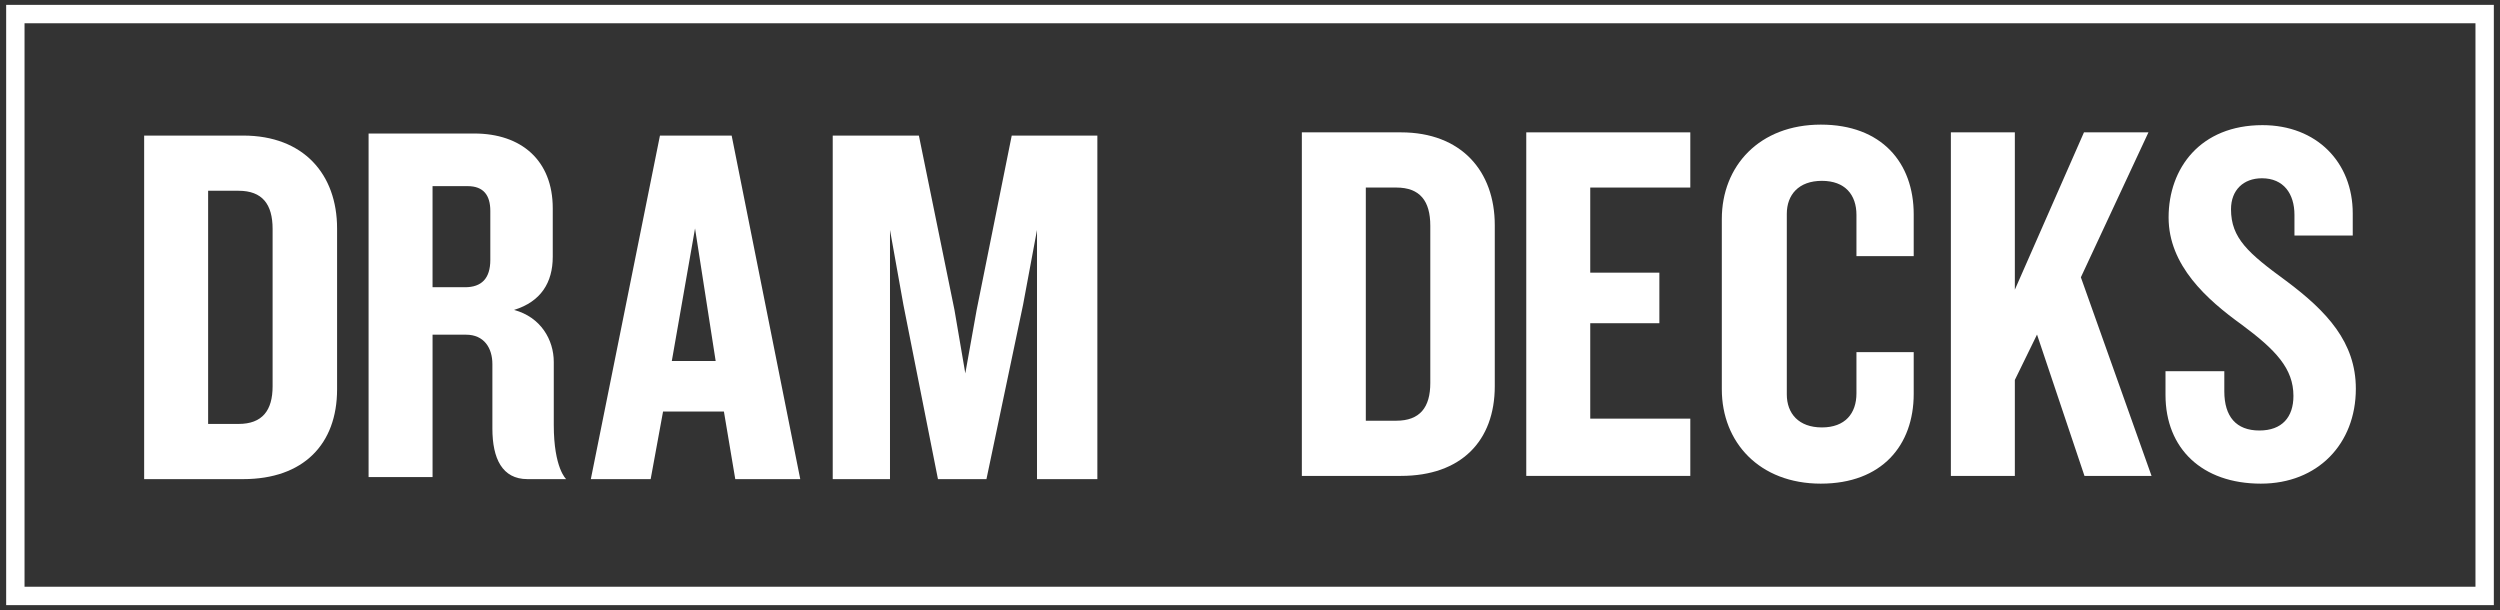
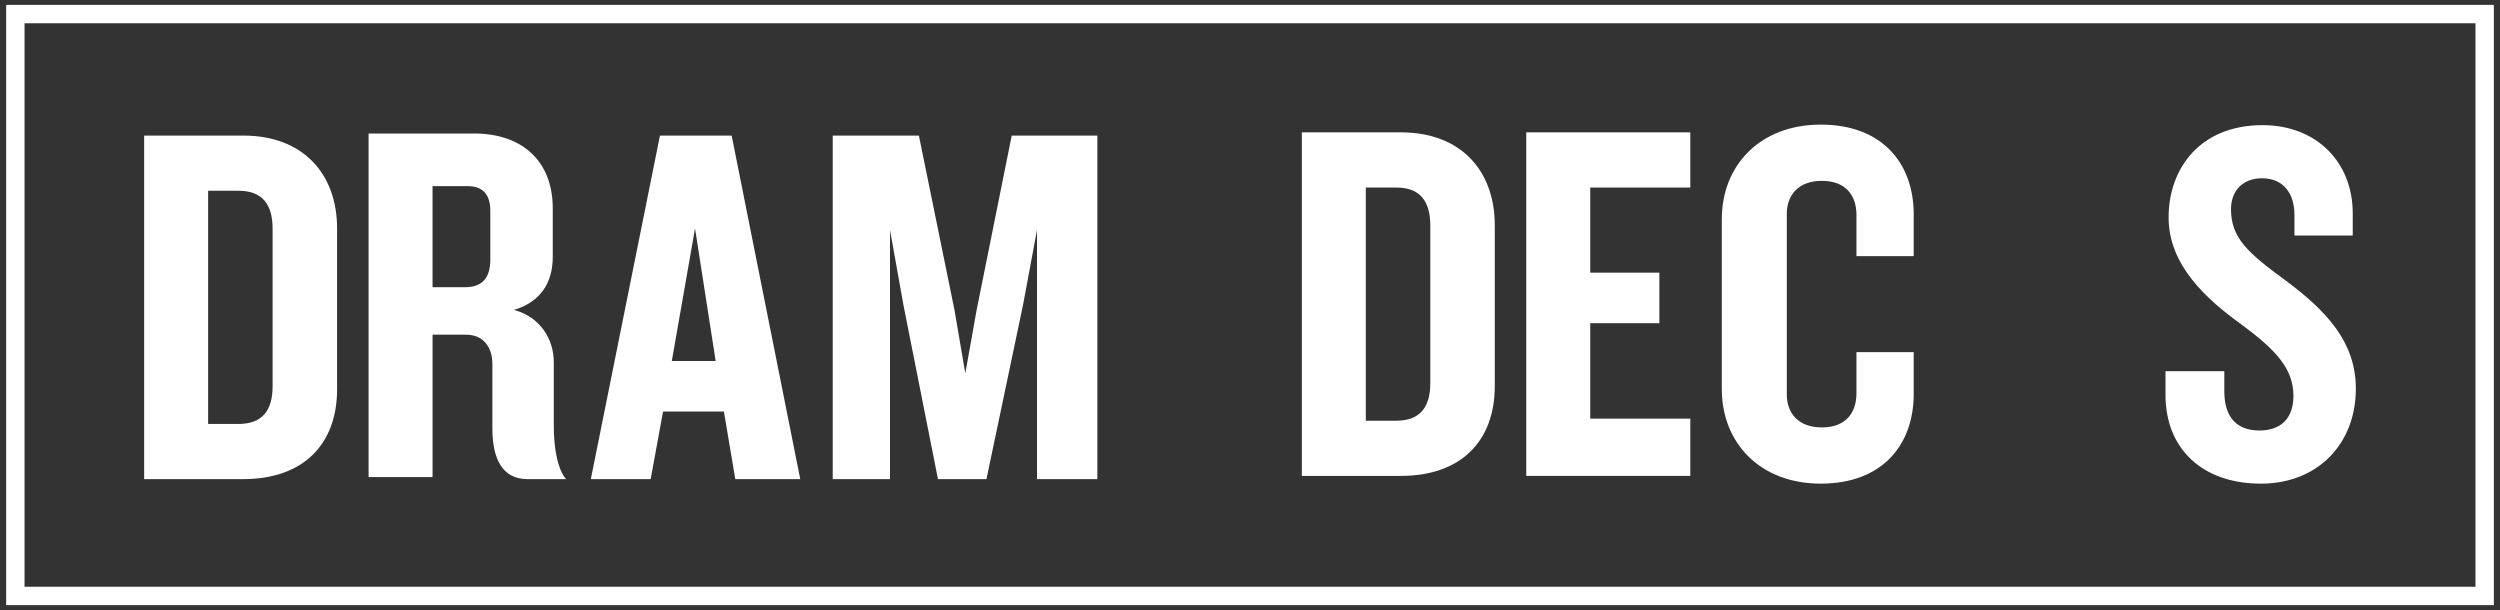
<svg xmlns="http://www.w3.org/2000/svg" id="Layer_1" viewBox="0 0 476.389 116.235">
  <rect x="0" y="0" width="476.389" height="116.235" fill="#333333" stroke="none" />
  <defs>
    <style>.cls-1{fill:#fff;}</style>
  </defs>
  <path class="cls-1" d="m64.233,74.196v-30.669c0-10.321-6.39-17.693-17.891-17.693h-18.873v65.465h18.873c11.501,0,17.891-6.684,17.891-17.103Zm-24.573,6.586v-44.431h5.797c4.521,0,6.489,2.556,6.489,7.274v29.981c0,4.619-1.968,7.176-6.489,7.176h-5.797Z" />
  <path class="cls-1" d="m82.425,63.777h6.388c3.44,0,5.014,2.555,5.014,5.603v12.287c0,5.701,1.866,9.632,6.683,9.632h7.374s-2.359-2.081-2.359-10.321v-11.992c0-4.226-2.459-8.551-7.57-9.927,5.111-1.573,7.375-5.21,7.375-10.125v-9.24c0-9.142-5.999-14.252-14.942-14.252h-20.152v65.464h12.19v-27.129Zm0-28.309h6.683c3.049,0,4.325,1.768,4.325,4.718v9.337c0,3.54-1.67,5.21-4.816,5.21h-6.192v-19.265Z" />
  <path class="cls-1" d="m126.348,78.422h11.598l2.164,12.877h12.383l-13.072-65.465h-13.663l-13.172,65.465h11.402l2.36-12.877Zm6.095-34.895l3.931,25.262h-8.356l4.425-25.262Z" />
  <polygon class="cls-1" points="169.593 43.822 172.148 58.074 178.734 91.299 187.974 91.299 194.952 58.074 197.607 43.822 197.607 91.299 209.108 91.299 209.108 25.834 192.791 25.834 186.106 59.059 183.944 71.148 181.879 59.059 175.098 25.834 158.681 25.834 158.681 91.299 169.593 91.299 169.593 43.822" />
  <path class="cls-1" d="m284.838,73.583v-30.669c0-10.321-6.39-17.693-17.891-17.693h-18.873v65.465h18.873c11.501,0,17.891-6.684,17.891-17.103Zm-24.574,6.586v-44.431h5.798c4.523,0,6.489,2.556,6.489,7.274v29.981c0,4.619-1.966,7.176-6.489,7.176h-5.798Z" />
  <polygon class="cls-1" points="322.098 79.774 303.03 79.774 303.03 61.591 316.202 61.591 316.202 51.958 303.03 51.958 303.03 35.738 322.098 35.738 322.098 25.221 290.839 25.221 290.839 90.686 322.098 90.686 322.098 79.774" />
  <path class="cls-1" d="m346.975,92.161c11.598,0,17.693-7.273,17.693-17.104v-7.961h-10.911v7.864c0,3.833-2.164,6.488-6.586,6.488s-6.685-2.655-6.685-6.291v-34.404c0-3.636,2.261-6.291,6.685-6.291s6.586,2.655,6.586,6.488v7.863h10.911v-7.961c0-9.831-6.095-17.104-17.693-17.104-11.697,0-18.873,7.863-18.873,17.988v32.438c0,10.124,7.176,17.988,18.873,17.988Z" />
-   <polygon class="cls-1" points="383.94 72.403 388.166 63.752 397.208 90.686 409.989 90.686 396.522 52.842 409.399 25.221 397.112 25.221 383.94 55.201 383.94 25.221 371.75 25.221 371.75 90.686 383.94 90.686 383.94 72.403" />
  <path class="cls-1" d="m430.832,92.161c10.812,0,18.087-7.568,18.087-18.087,0-8.847-5.505-14.745-13.271-20.543-7.272-5.308-10.517-8.159-10.517-13.664,0-3.636,2.36-5.897,5.896-5.897,4.13,0,6.194,2.949,6.194,6.979v3.931h11.107v-4.226c0-9.731-6.881-16.808-17.202-16.808-11.796,0-17.888,8.157-17.888,17.594,0,9.141,7.272,15.629,13.958,20.445,6.486,4.817,9.83,8.355,9.83,13.566,0,4.029-2.164,6.584-6.489,6.584-4.422,0-6.682-2.653-6.682-7.469v-3.833h-11.207v4.521c0,10.222,6.978,16.907,18.184,16.907Z" />
  <path class="cls-1" d="m1.175.929v114.377h474.039V.929H1.175Zm470.539,110.877H4.675V4.429h467.039v107.377Z" />
</svg>